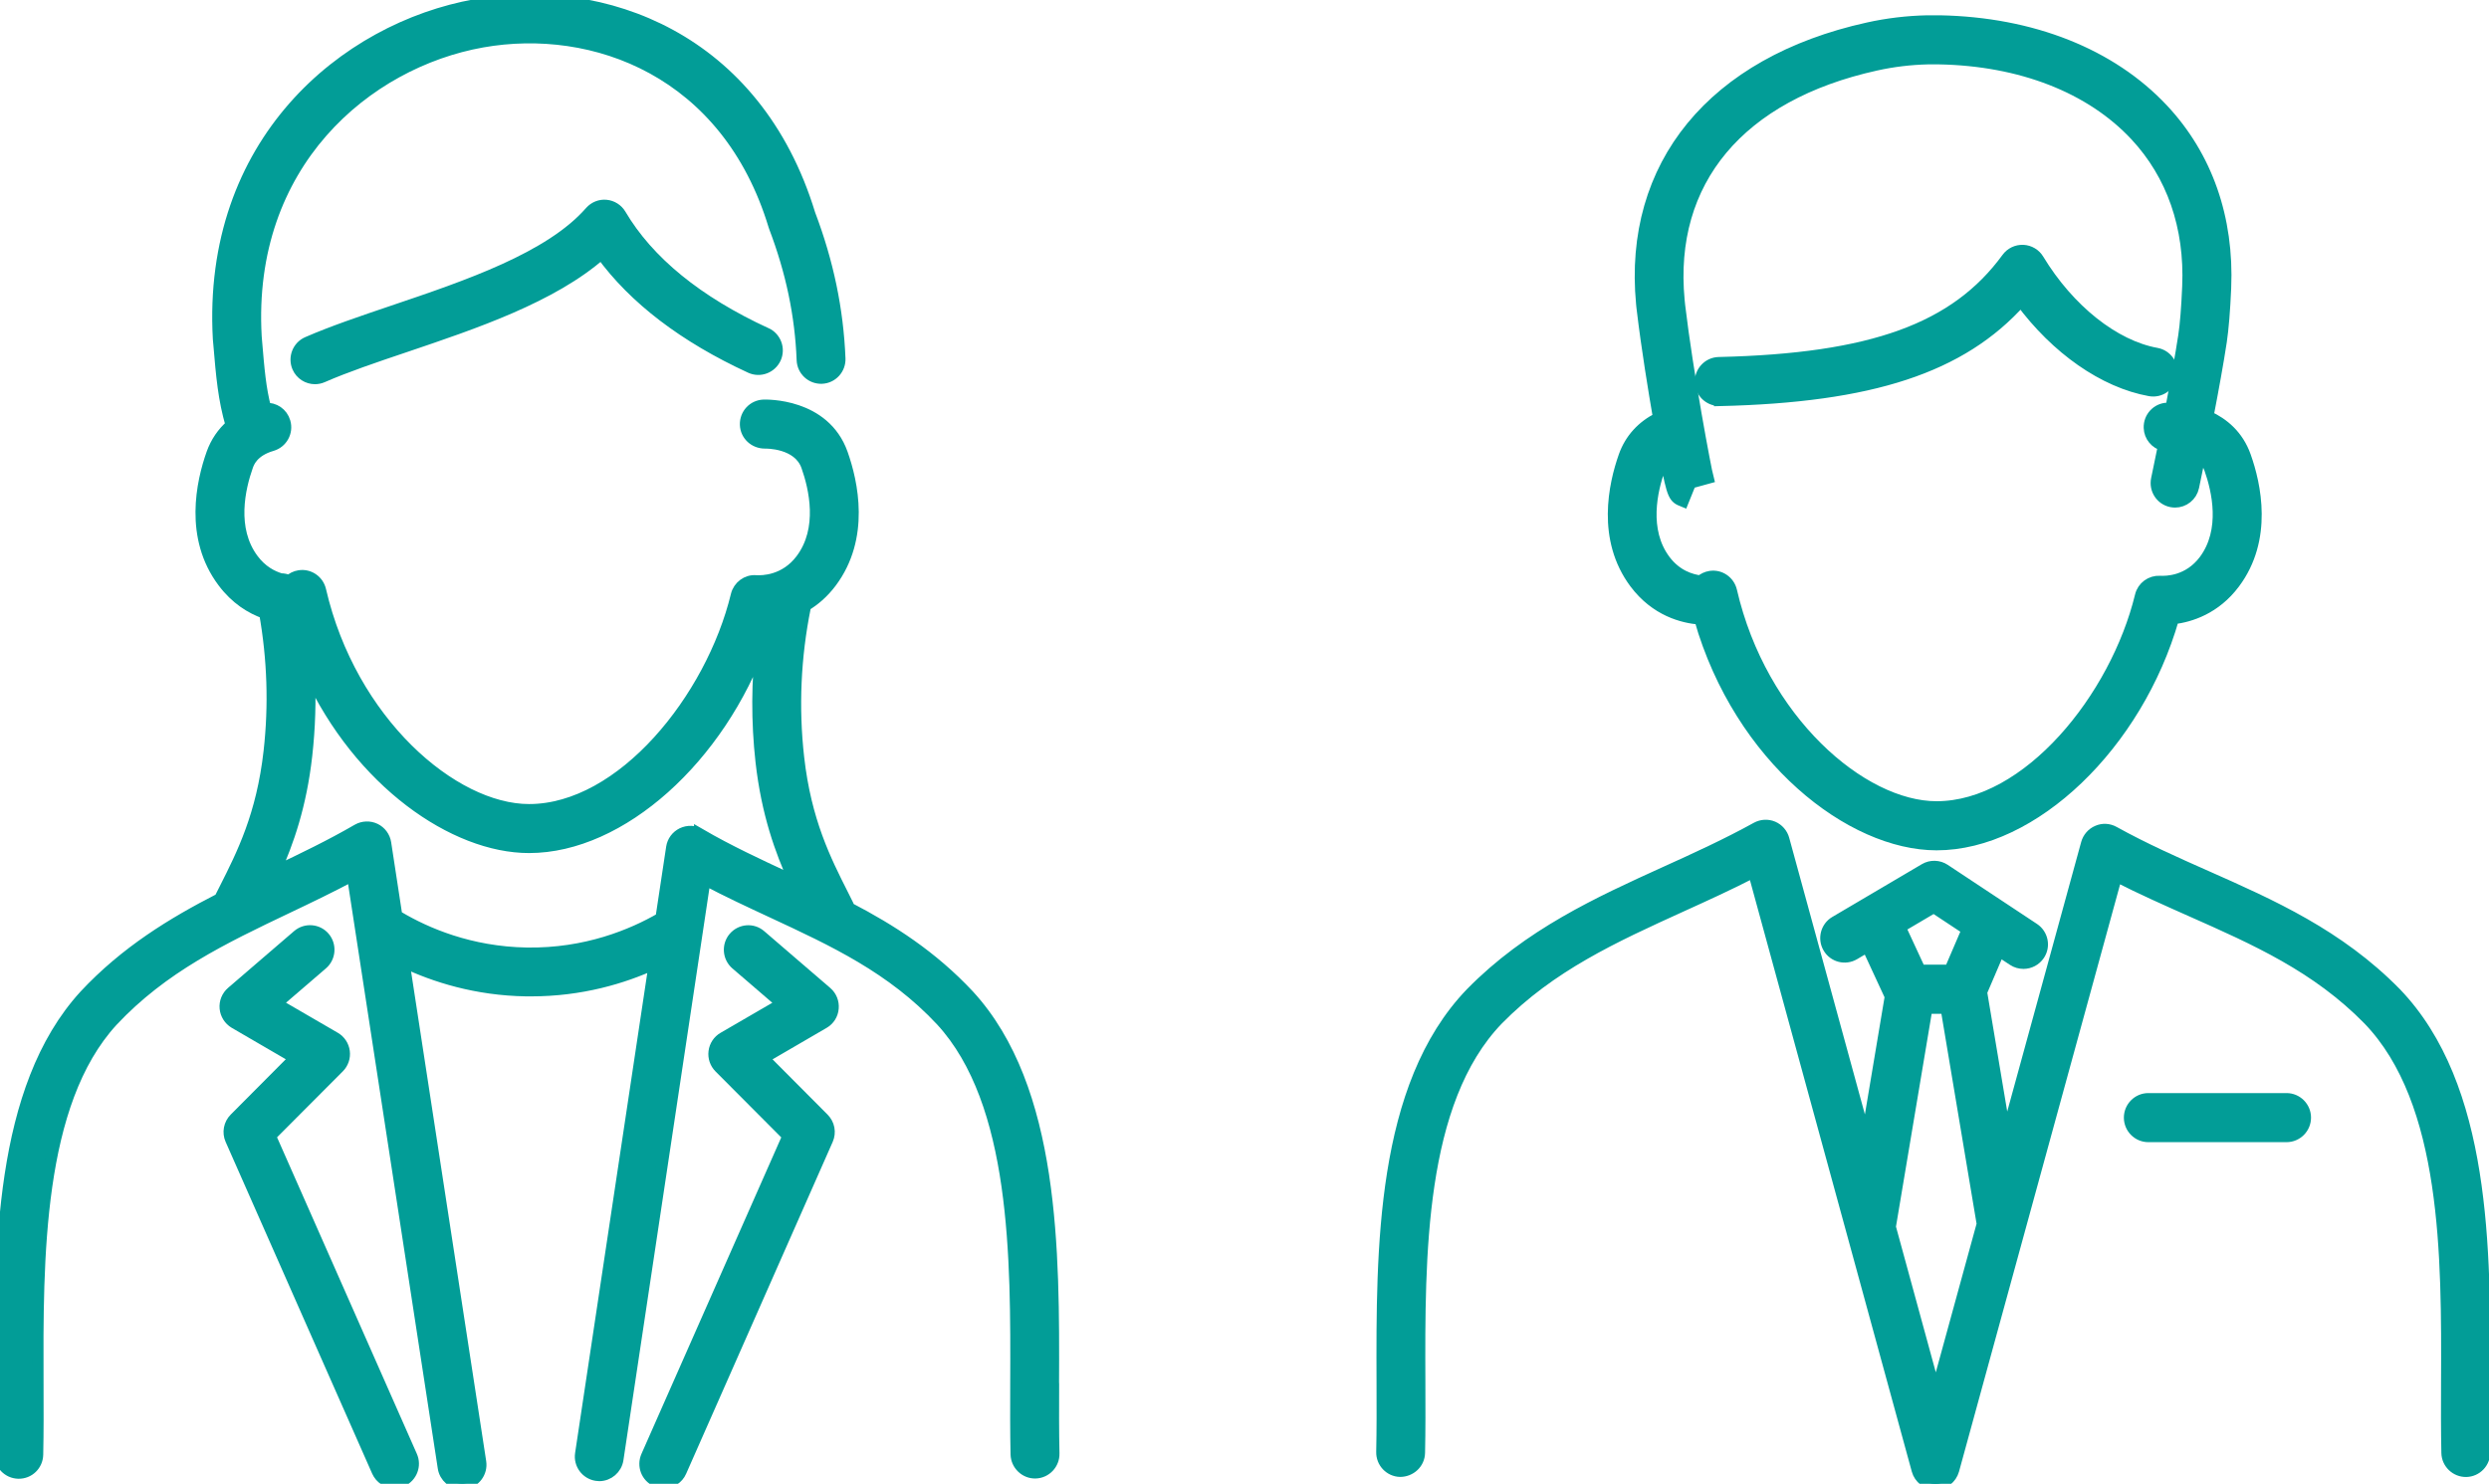
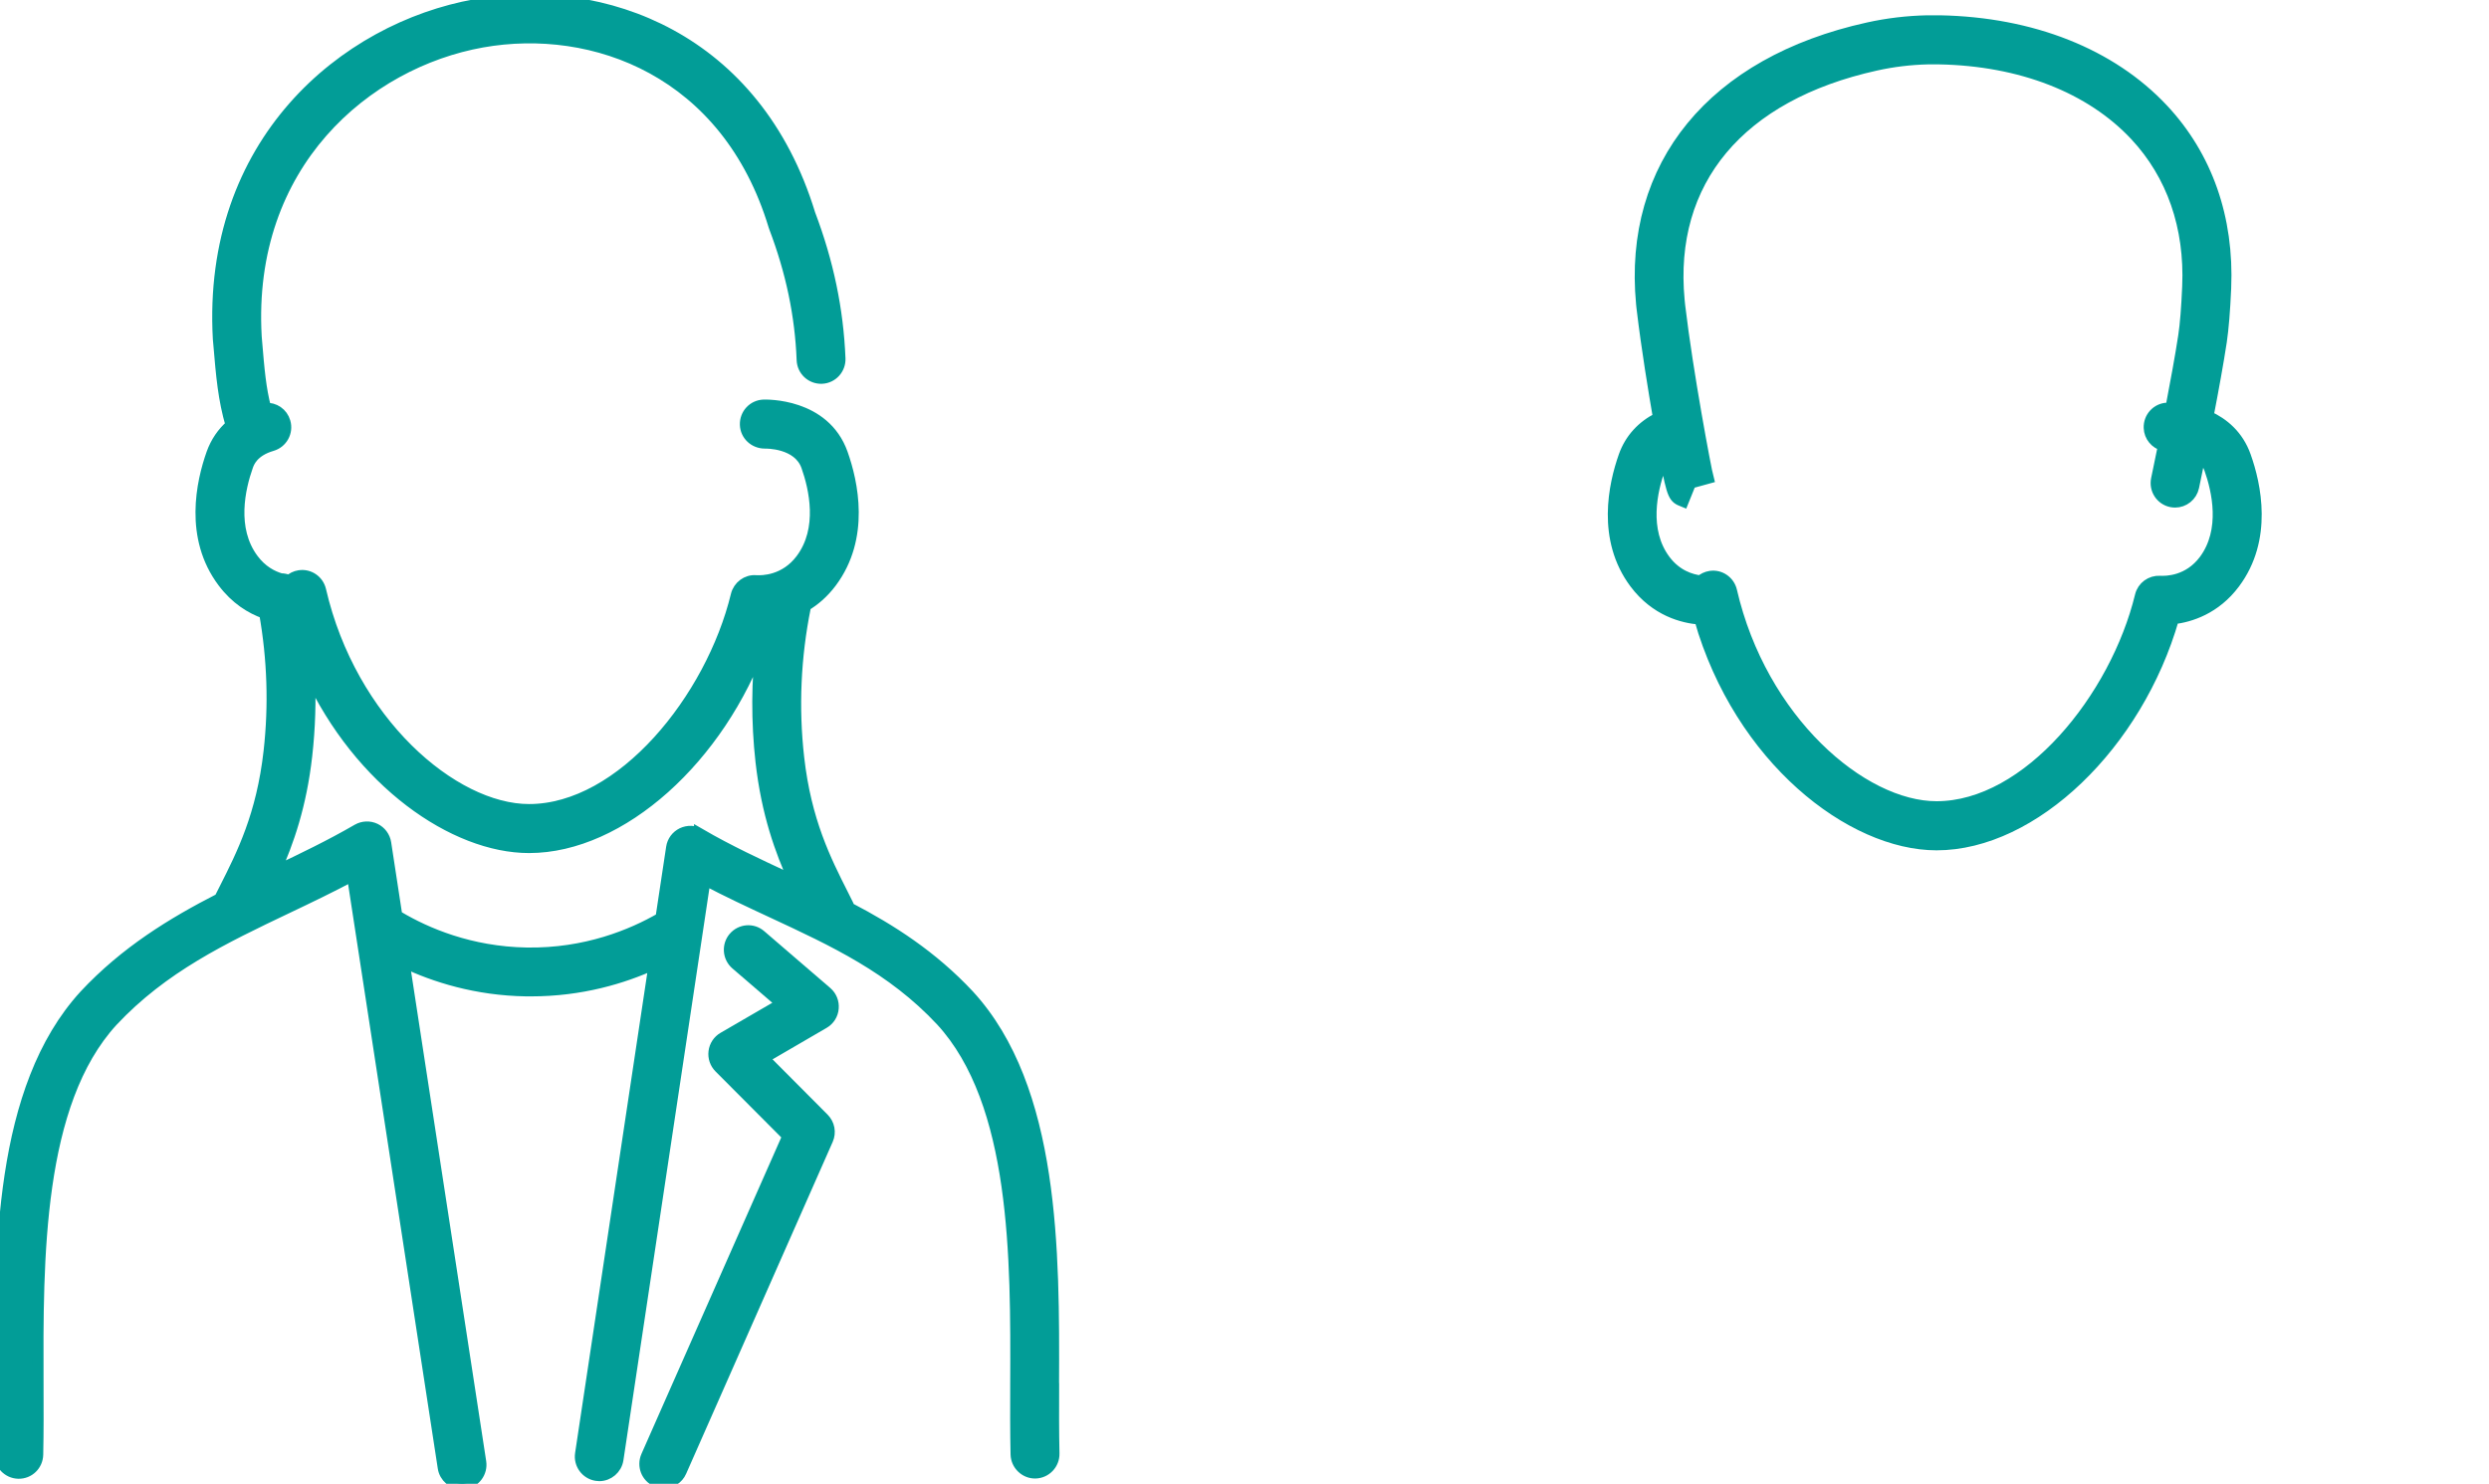
<svg xmlns="http://www.w3.org/2000/svg" width="109" height="65" viewBox="0 0 109 65" fill="none">
  <g clip-path="url(#clip0_2059_758)">
    <path d="M74.441 27.111C76.199 33.244 81.077 36.999 84.807 36.999C89.051 36.999 93.596 32.607 95.177 27.096C95.915 27.006 97.008 26.668 97.851 25.541C99.295 23.61 98.77 21.229 98.325 19.983C98.007 19.085 97.366 18.547 96.686 18.241C96.907 17.104 97.131 15.871 97.269 14.959C97.352 14.399 97.417 13.61 97.46 12.618C97.591 9.557 96.642 6.852 94.718 4.795C92.449 2.37 88.979 0.996 84.948 0.92C84.767 0.92 84.587 0.92 84.402 0.92C83.526 0.938 82.651 1.043 81.8 1.232C75.023 2.73 71.322 7.241 71.897 13.301C71.908 13.399 71.915 13.501 71.93 13.596C72.122 15.217 72.436 17.133 72.639 18.31C71.915 18.67 71.394 19.237 71.13 19.983C70.689 21.229 70.16 23.61 71.604 25.541C72.512 26.751 73.696 27.053 74.448 27.111H74.441ZM72.668 20.539C72.697 20.451 72.766 20.273 72.943 20.088C73.251 21.771 73.323 21.8 73.706 21.956L74.014 21.193L74.028 21.153L74.796 20.942C74.698 20.579 73.895 16.322 73.551 13.403C73.54 13.319 73.533 13.236 73.525 13.149C73.03 7.921 76.174 4.166 82.148 2.846C82.897 2.679 83.664 2.588 84.431 2.57C84.59 2.57 84.753 2.57 84.912 2.57C88.498 2.636 91.555 3.828 93.516 5.925C95.13 7.652 95.926 9.942 95.814 12.545C95.774 13.483 95.716 14.21 95.64 14.712C95.51 15.58 95.289 16.773 95.076 17.889C95.022 17.889 94.964 17.889 94.913 17.889C94.461 17.907 94.113 18.285 94.128 18.739C94.139 19.117 94.406 19.423 94.754 19.51C94.58 20.368 94.454 20.971 94.45 20.989C94.356 21.437 94.638 21.873 95.083 21.967C95.141 21.978 95.199 21.985 95.253 21.985C95.633 21.985 95.973 21.72 96.056 21.331C96.071 21.269 96.183 20.721 96.342 19.943C96.527 20.084 96.682 20.277 96.776 20.535C97.109 21.469 97.518 23.232 96.538 24.548C95.839 25.479 94.873 25.486 94.595 25.472C94.197 25.45 93.838 25.708 93.744 26.097C92.659 30.564 88.809 35.348 84.807 35.348C81.522 35.348 77.126 31.546 75.82 25.886C75.722 25.468 75.324 25.192 74.9 25.257C74.734 25.283 74.589 25.355 74.474 25.457C74.054 25.406 73.41 25.213 72.91 24.545C71.926 23.232 72.339 21.469 72.672 20.535L72.668 20.539Z" fill="#029D97" stroke="#029D97" stroke-width="0.5" />
-     <path d="M75.309 17.54C81.949 17.383 85.885 16.104 88.501 13.181C90.046 15.275 92.134 16.744 94.15 17.107C94.598 17.187 95.022 16.889 95.101 16.442C95.181 15.995 94.884 15.566 94.439 15.486C92.583 15.151 90.6 13.574 89.265 11.371C89.124 11.135 88.874 10.989 88.599 10.975C88.324 10.964 88.064 11.087 87.901 11.309C85.639 14.406 81.981 15.733 75.27 15.889C74.817 15.9 74.459 16.278 74.47 16.733C74.481 17.18 74.846 17.536 75.291 17.536H75.309V17.54Z" fill="#029D97" stroke="#029D97" stroke-width="0.5" />
-     <path d="M108.803 60.518C108.825 54.76 108.85 47.592 104.914 43.502C102.417 40.957 99.472 39.649 96.624 38.387C95.286 37.795 93.903 37.18 92.572 36.443C92.351 36.319 92.087 36.304 91.856 36.406C91.624 36.504 91.45 36.704 91.382 36.948L87.843 49.852L86.783 43.527C86.783 43.506 86.772 43.487 86.768 43.469L87.546 41.652L88.161 42.059C88.299 42.15 88.458 42.193 88.614 42.193C88.881 42.193 89.142 42.062 89.301 41.822C89.551 41.444 89.446 40.932 89.066 40.681L85.158 38.093C84.898 37.922 84.561 37.911 84.29 38.071L80.368 40.383C79.977 40.612 79.847 41.117 80.075 41.51C80.302 41.903 80.805 42.033 81.196 41.804L81.775 41.463L82.788 43.651L81.728 49.98L78.113 36.766C78.048 36.523 77.871 36.322 77.643 36.224C77.411 36.126 77.147 36.141 76.927 36.261C75.631 36.977 74.271 37.599 72.954 38.195C70.001 39.536 66.951 40.925 64.418 43.509C60.485 47.595 60.514 54.764 60.532 60.522C60.536 61.612 60.539 62.645 60.518 63.604C60.507 64.059 60.865 64.437 61.317 64.448C61.77 64.444 62.146 64.099 62.157 63.644C62.179 62.663 62.175 61.62 62.171 60.518C62.15 55.058 62.124 48.26 65.587 44.665C67.903 42.306 70.681 41.041 73.627 39.7C74.669 39.227 75.74 38.74 76.796 38.195L83.964 64.4C84.062 64.757 84.384 65.007 84.757 65.007C85.126 65.007 85.448 64.76 85.549 64.4L92.684 38.38C93.78 38.94 94.88 39.427 95.951 39.903C98.781 41.157 101.455 42.342 103.727 44.662C107.197 48.264 107.172 55.062 107.15 60.522C107.146 61.627 107.143 62.666 107.164 63.648C107.175 64.102 107.555 64.459 108.004 64.451C108.456 64.44 108.814 64.062 108.803 63.608C108.782 62.648 108.785 61.616 108.789 60.525L108.803 60.518ZM84.688 39.747L86.16 40.721L85.393 42.506H84.084L83.208 40.616L84.688 39.743V39.747ZM84.775 61.067L82.774 53.746L84.38 44.16H85.231L86.815 53.619L84.771 61.071L84.775 61.067Z" fill="#029D97" stroke="#029D97" stroke-width="0.5" />
-     <path d="M100.134 48.133H94.081C93.629 48.133 93.26 48.504 93.26 48.958C93.26 49.413 93.629 49.783 94.081 49.783H100.134C100.587 49.783 100.956 49.413 100.956 48.958C100.956 48.504 100.587 48.133 100.134 48.133Z" fill="#029D97" stroke="#029D97" stroke-width="0.5" />
    <path d="M46.129 60.602C46.151 54.847 46.176 47.686 42.421 43.6C40.818 41.884 39.02 40.732 37.185 39.776C37.17 39.732 37.16 39.692 37.138 39.652L36.914 39.202C36.15 37.689 35.282 35.977 34.967 33.182C34.721 30.99 34.819 28.779 35.257 26.609C35.26 26.584 35.26 26.558 35.264 26.533C35.658 26.297 36.049 25.97 36.4 25.501C37.862 23.545 37.33 21.135 36.881 19.87C36.103 17.678 33.545 17.75 33.437 17.754C32.984 17.772 32.637 18.15 32.651 18.605C32.666 19.059 33.042 19.401 33.494 19.401C33.552 19.401 34.963 19.372 35.336 20.422C35.673 21.375 36.092 23.167 35.09 24.505C34.381 25.453 33.393 25.464 33.104 25.446C32.709 25.413 32.347 25.686 32.253 26.071C31.15 30.612 27.235 35.472 23.168 35.472C19.828 35.472 15.36 31.608 14.032 25.857C13.934 25.439 13.54 25.163 13.109 25.228C12.943 25.253 12.791 25.33 12.675 25.439C12.664 25.439 12.653 25.435 12.642 25.435C12.534 25.388 12.418 25.363 12.295 25.363C11.912 25.25 11.459 25.014 11.079 24.505C10.077 23.167 10.497 21.371 10.833 20.422C10.891 20.255 11.072 19.753 11.912 19.51C12.346 19.383 12.599 18.928 12.472 18.488C12.364 18.107 12.006 17.867 11.629 17.896C11.401 17.016 11.333 16.216 11.224 14.908L11.21 14.733C10.786 7.161 16.047 2.737 21.116 1.832C26.001 0.963 31.848 3.115 33.9 9.891C33.907 9.91 33.91 9.928 33.918 9.946C34.66 11.898 35.061 13.803 35.137 15.773C35.155 16.227 35.535 16.58 35.991 16.562C36.443 16.544 36.794 16.158 36.776 15.704C36.689 13.563 36.259 11.494 35.459 9.382C33.104 1.665 26.417 -0.785 20.827 0.211C15.07 1.24 9.089 6.253 9.571 14.85L9.589 15.046C9.712 16.507 9.795 17.471 10.128 18.627C9.748 18.957 9.466 19.372 9.288 19.863C8.84 21.124 8.304 23.538 9.77 25.49C10.33 26.239 10.992 26.642 11.597 26.857C11.951 28.863 12.02 30.895 11.792 32.916C11.477 35.715 10.609 37.428 9.845 38.94L9.625 39.376C7.544 40.441 5.496 41.695 3.716 43.6C-0.032 47.686 -0.007 54.847 0.015 60.602C0.018 61.692 0.022 62.724 0 63.684C-0.011 64.139 0.351 64.517 0.803 64.528C1.267 64.538 1.632 64.175 1.643 63.721C1.665 62.739 1.661 61.699 1.657 60.594C1.636 55.127 1.614 48.326 4.921 44.723C7.125 42.368 9.773 41.103 12.581 39.765C13.522 39.318 14.484 38.856 15.439 38.347L19.419 64.295C19.481 64.702 19.832 64.993 20.23 64.993C20.273 64.993 20.313 64.993 20.357 64.982C20.805 64.913 21.113 64.491 21.044 64.04L17.686 42.142C19.029 42.779 20.852 43.364 23.052 43.397C23.121 43.397 23.19 43.397 23.255 43.397C25.451 43.397 27.285 42.844 28.66 42.215L25.433 63.684C25.364 64.135 25.675 64.553 26.12 64.622C26.164 64.629 26.204 64.633 26.243 64.633C26.641 64.633 26.992 64.338 27.054 63.931L30.871 38.529C31.859 39.053 32.85 39.511 33.816 39.961C36.512 41.215 39.063 42.397 41.223 44.709C44.534 48.315 44.512 55.116 44.49 60.583C44.487 61.688 44.483 62.728 44.505 63.71C44.516 64.164 44.899 64.528 45.344 64.517C45.797 64.506 46.158 64.128 46.147 63.673C46.126 62.714 46.129 61.681 46.133 60.587L46.129 60.602ZM30.643 36.537C30.408 36.399 30.122 36.392 29.876 36.508C29.63 36.628 29.46 36.857 29.42 37.126L28.953 40.219C27.683 40.954 25.657 41.797 23.07 41.757C20.581 41.717 18.642 40.874 17.455 40.168C17.426 40.154 17.397 40.143 17.372 40.129L16.883 36.933C16.843 36.664 16.669 36.431 16.427 36.315C16.185 36.199 15.895 36.21 15.66 36.344C14.477 37.031 13.236 37.627 12.027 38.202C12.614 36.897 13.178 35.29 13.424 33.102C13.561 31.891 13.598 30.677 13.54 29.467C15.751 34.265 19.893 37.119 23.168 37.119C27.206 37.119 31.519 33.196 33.357 28.089C33.147 29.841 33.14 31.608 33.335 33.364C33.592 35.635 34.189 37.282 34.797 38.613C34.699 38.565 34.602 38.522 34.504 38.474C33.23 37.882 31.913 37.271 30.643 36.533V36.537Z" fill="#029D97" stroke="#029D97" stroke-width="0.5" />
-     <path d="M33.549 14.602C30.538 13.214 28.393 11.465 27.173 9.4C27.039 9.175 26.804 9.026 26.544 9.001C26.283 8.975 26.026 9.081 25.853 9.277C24.087 11.302 20.44 12.534 17.223 13.621C15.848 14.086 14.549 14.526 13.464 14.999C13.048 15.18 12.86 15.668 13.04 16.085C13.174 16.395 13.478 16.58 13.793 16.58C13.902 16.58 14.014 16.558 14.122 16.511C15.143 16.064 16.409 15.635 17.748 15.184C20.78 14.159 24.177 13.014 26.337 11.113C27.774 13.09 29.967 14.762 32.868 16.1C33.281 16.289 33.766 16.107 33.958 15.693C34.146 15.278 33.965 14.791 33.552 14.599L33.549 14.602Z" fill="#029D97" stroke="#029D97" stroke-width="0.5" />
    <path d="M36.48 44.171C36.505 43.905 36.4 43.644 36.197 43.469L33.303 40.979C32.959 40.681 32.442 40.724 32.145 41.07C31.852 41.415 31.892 41.935 32.236 42.233L34.251 43.967L31.678 45.461C31.458 45.588 31.309 45.814 31.277 46.068C31.244 46.323 31.331 46.577 31.512 46.759L34.511 49.769L28.32 63.789C28.136 64.208 28.32 64.695 28.737 64.876C28.845 64.924 28.957 64.949 29.07 64.949C29.384 64.949 29.685 64.767 29.819 64.458L36.237 49.921C36.375 49.609 36.306 49.245 36.067 49.005L33.426 46.352L36.075 44.81C36.306 44.676 36.458 44.44 36.48 44.171Z" fill="#029D97" stroke="#029D97" stroke-width="0.5" />
-     <path d="M11.835 49.765L14.835 46.755C15.016 46.574 15.103 46.319 15.07 46.065C15.037 45.81 14.889 45.585 14.668 45.458L12.096 43.964L14.111 42.23C14.455 41.935 14.495 41.412 14.202 41.066C13.909 40.721 13.388 40.681 13.044 40.975L10.149 43.465C9.947 43.64 9.842 43.902 9.867 44.167C9.892 44.432 10.044 44.672 10.272 44.807L12.921 46.348L10.28 49.002C10.041 49.242 9.972 49.609 10.109 49.918L16.528 64.455C16.666 64.764 16.966 64.945 17.277 64.945C17.389 64.945 17.502 64.924 17.61 64.873C18.023 64.687 18.211 64.2 18.026 63.786L11.835 49.765Z" fill="#029D97" stroke="#029D97" stroke-width="0.5" />
  </g>
  <defs>
    <clipPath id="clip0_2059_758">
      <rect width="109" height="65" fill="white" />
    </clipPath>
  </defs>
</svg>